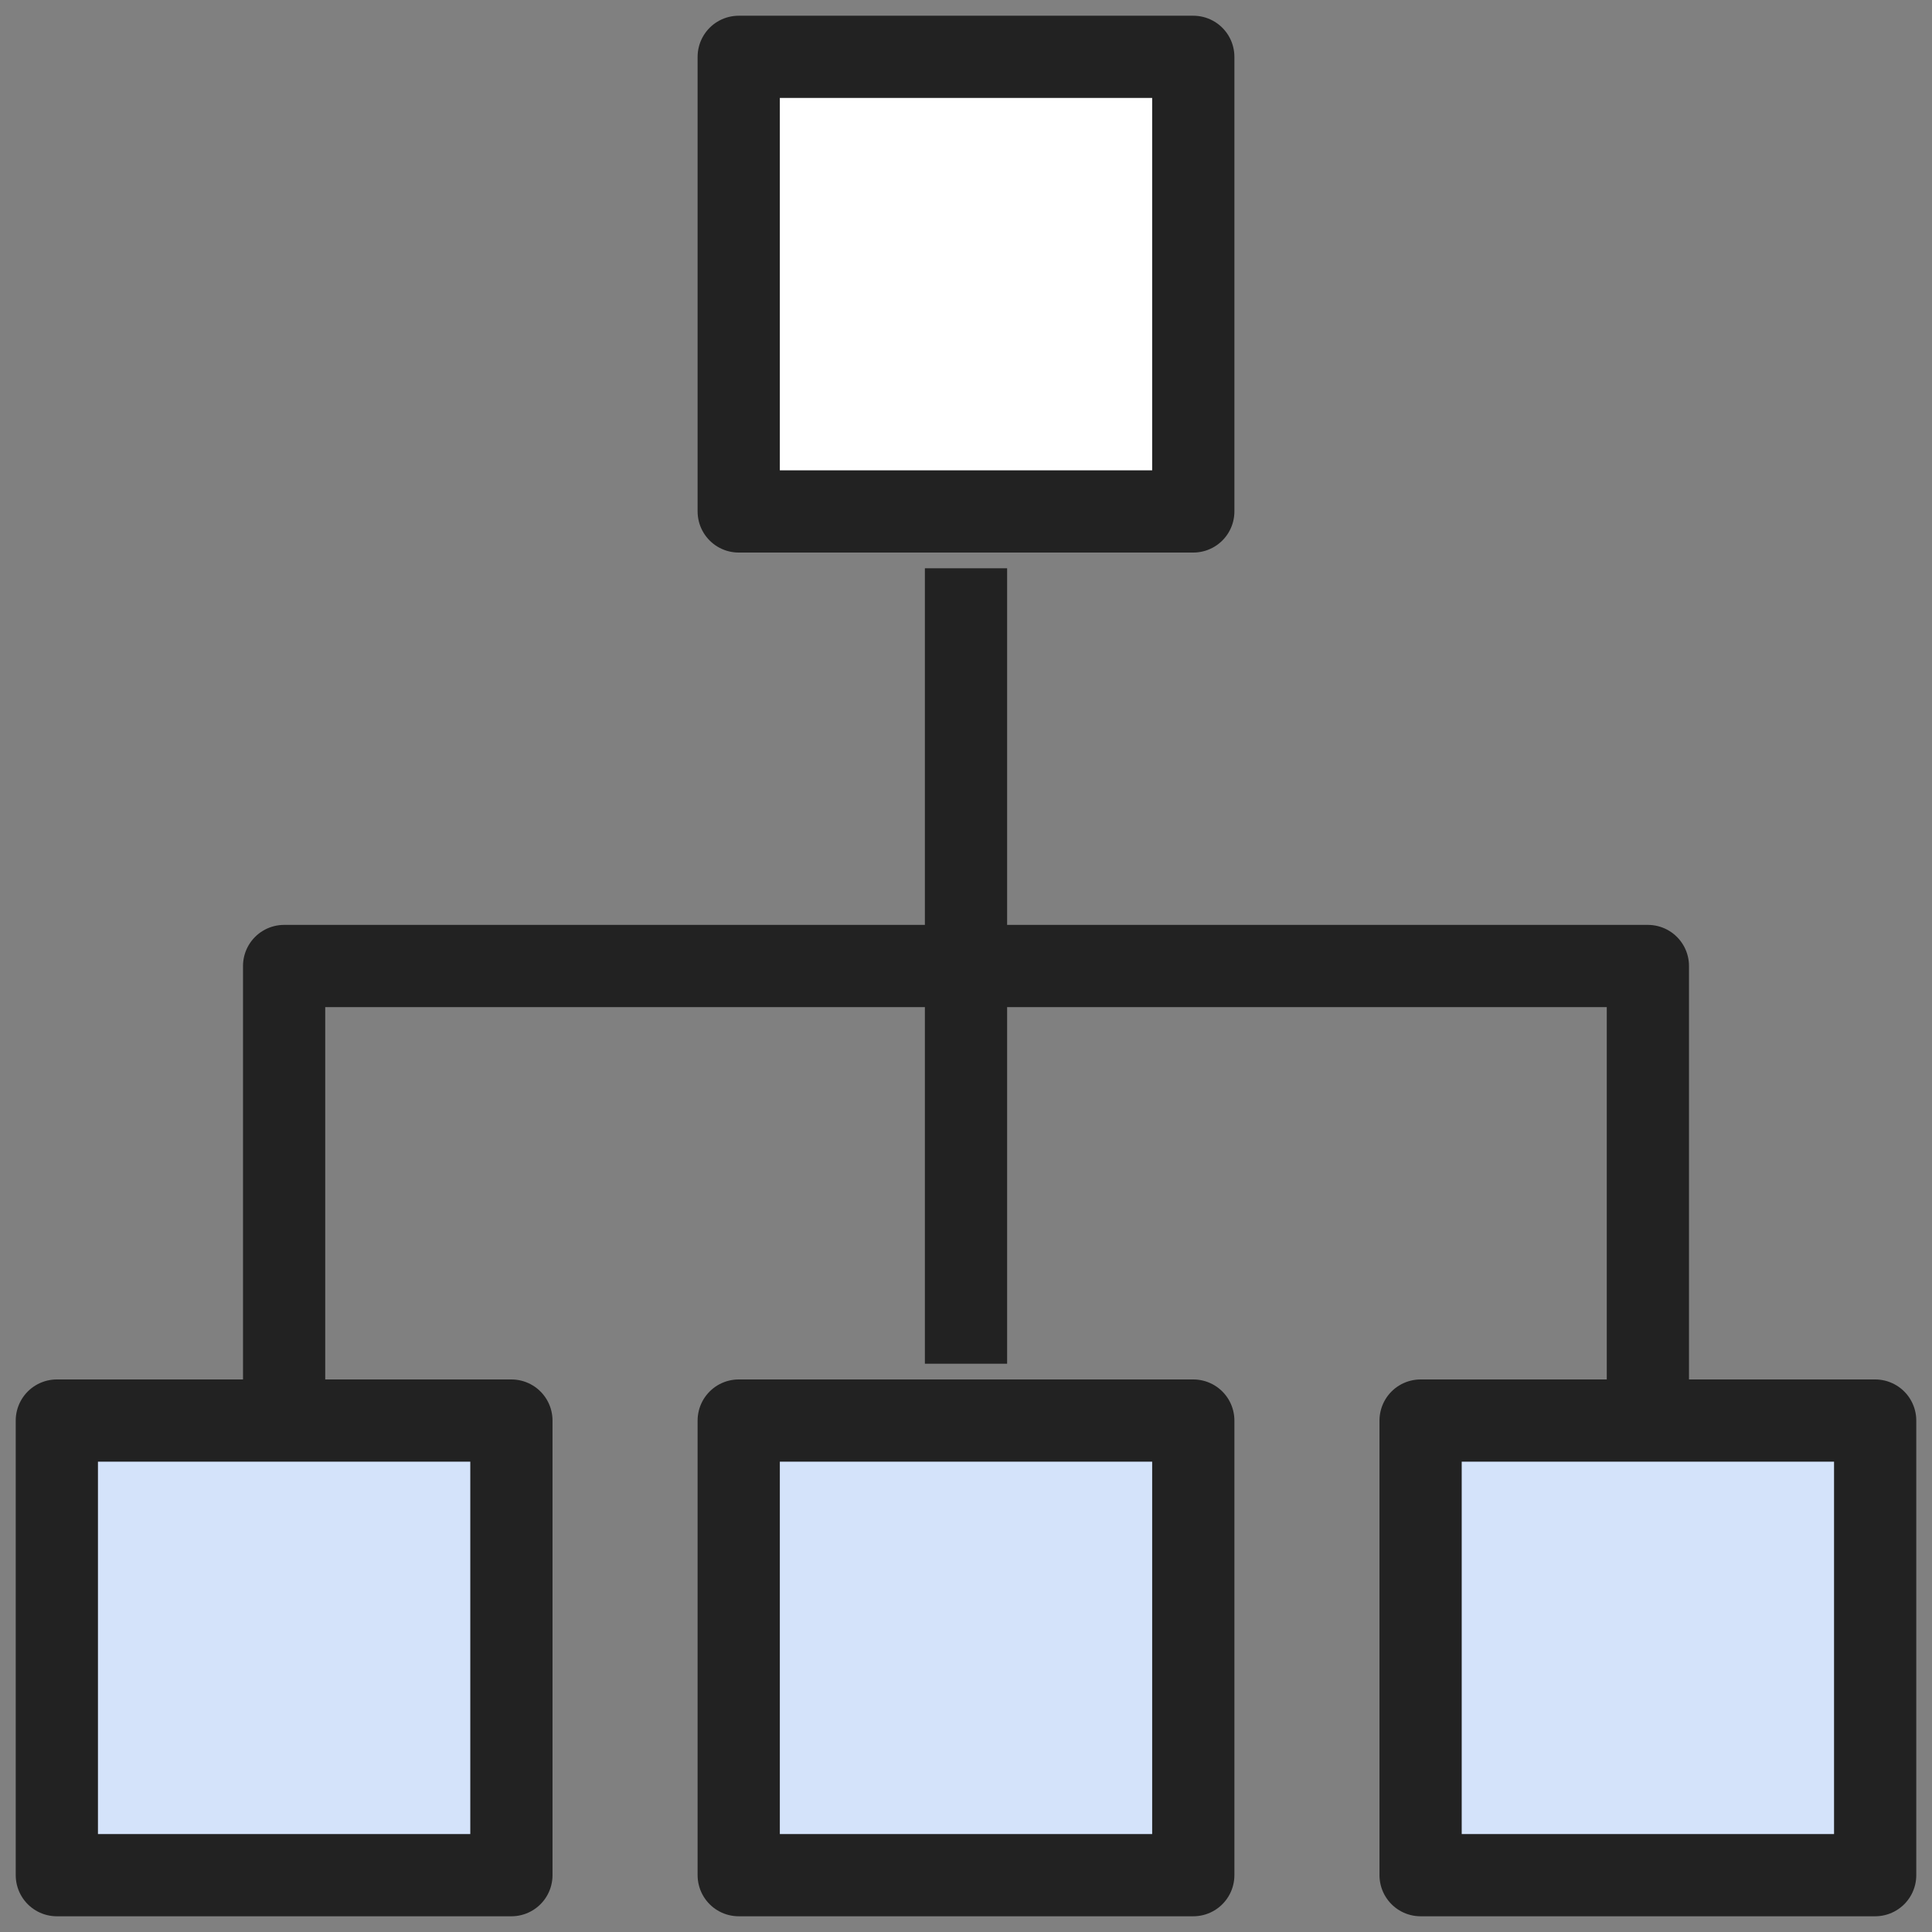
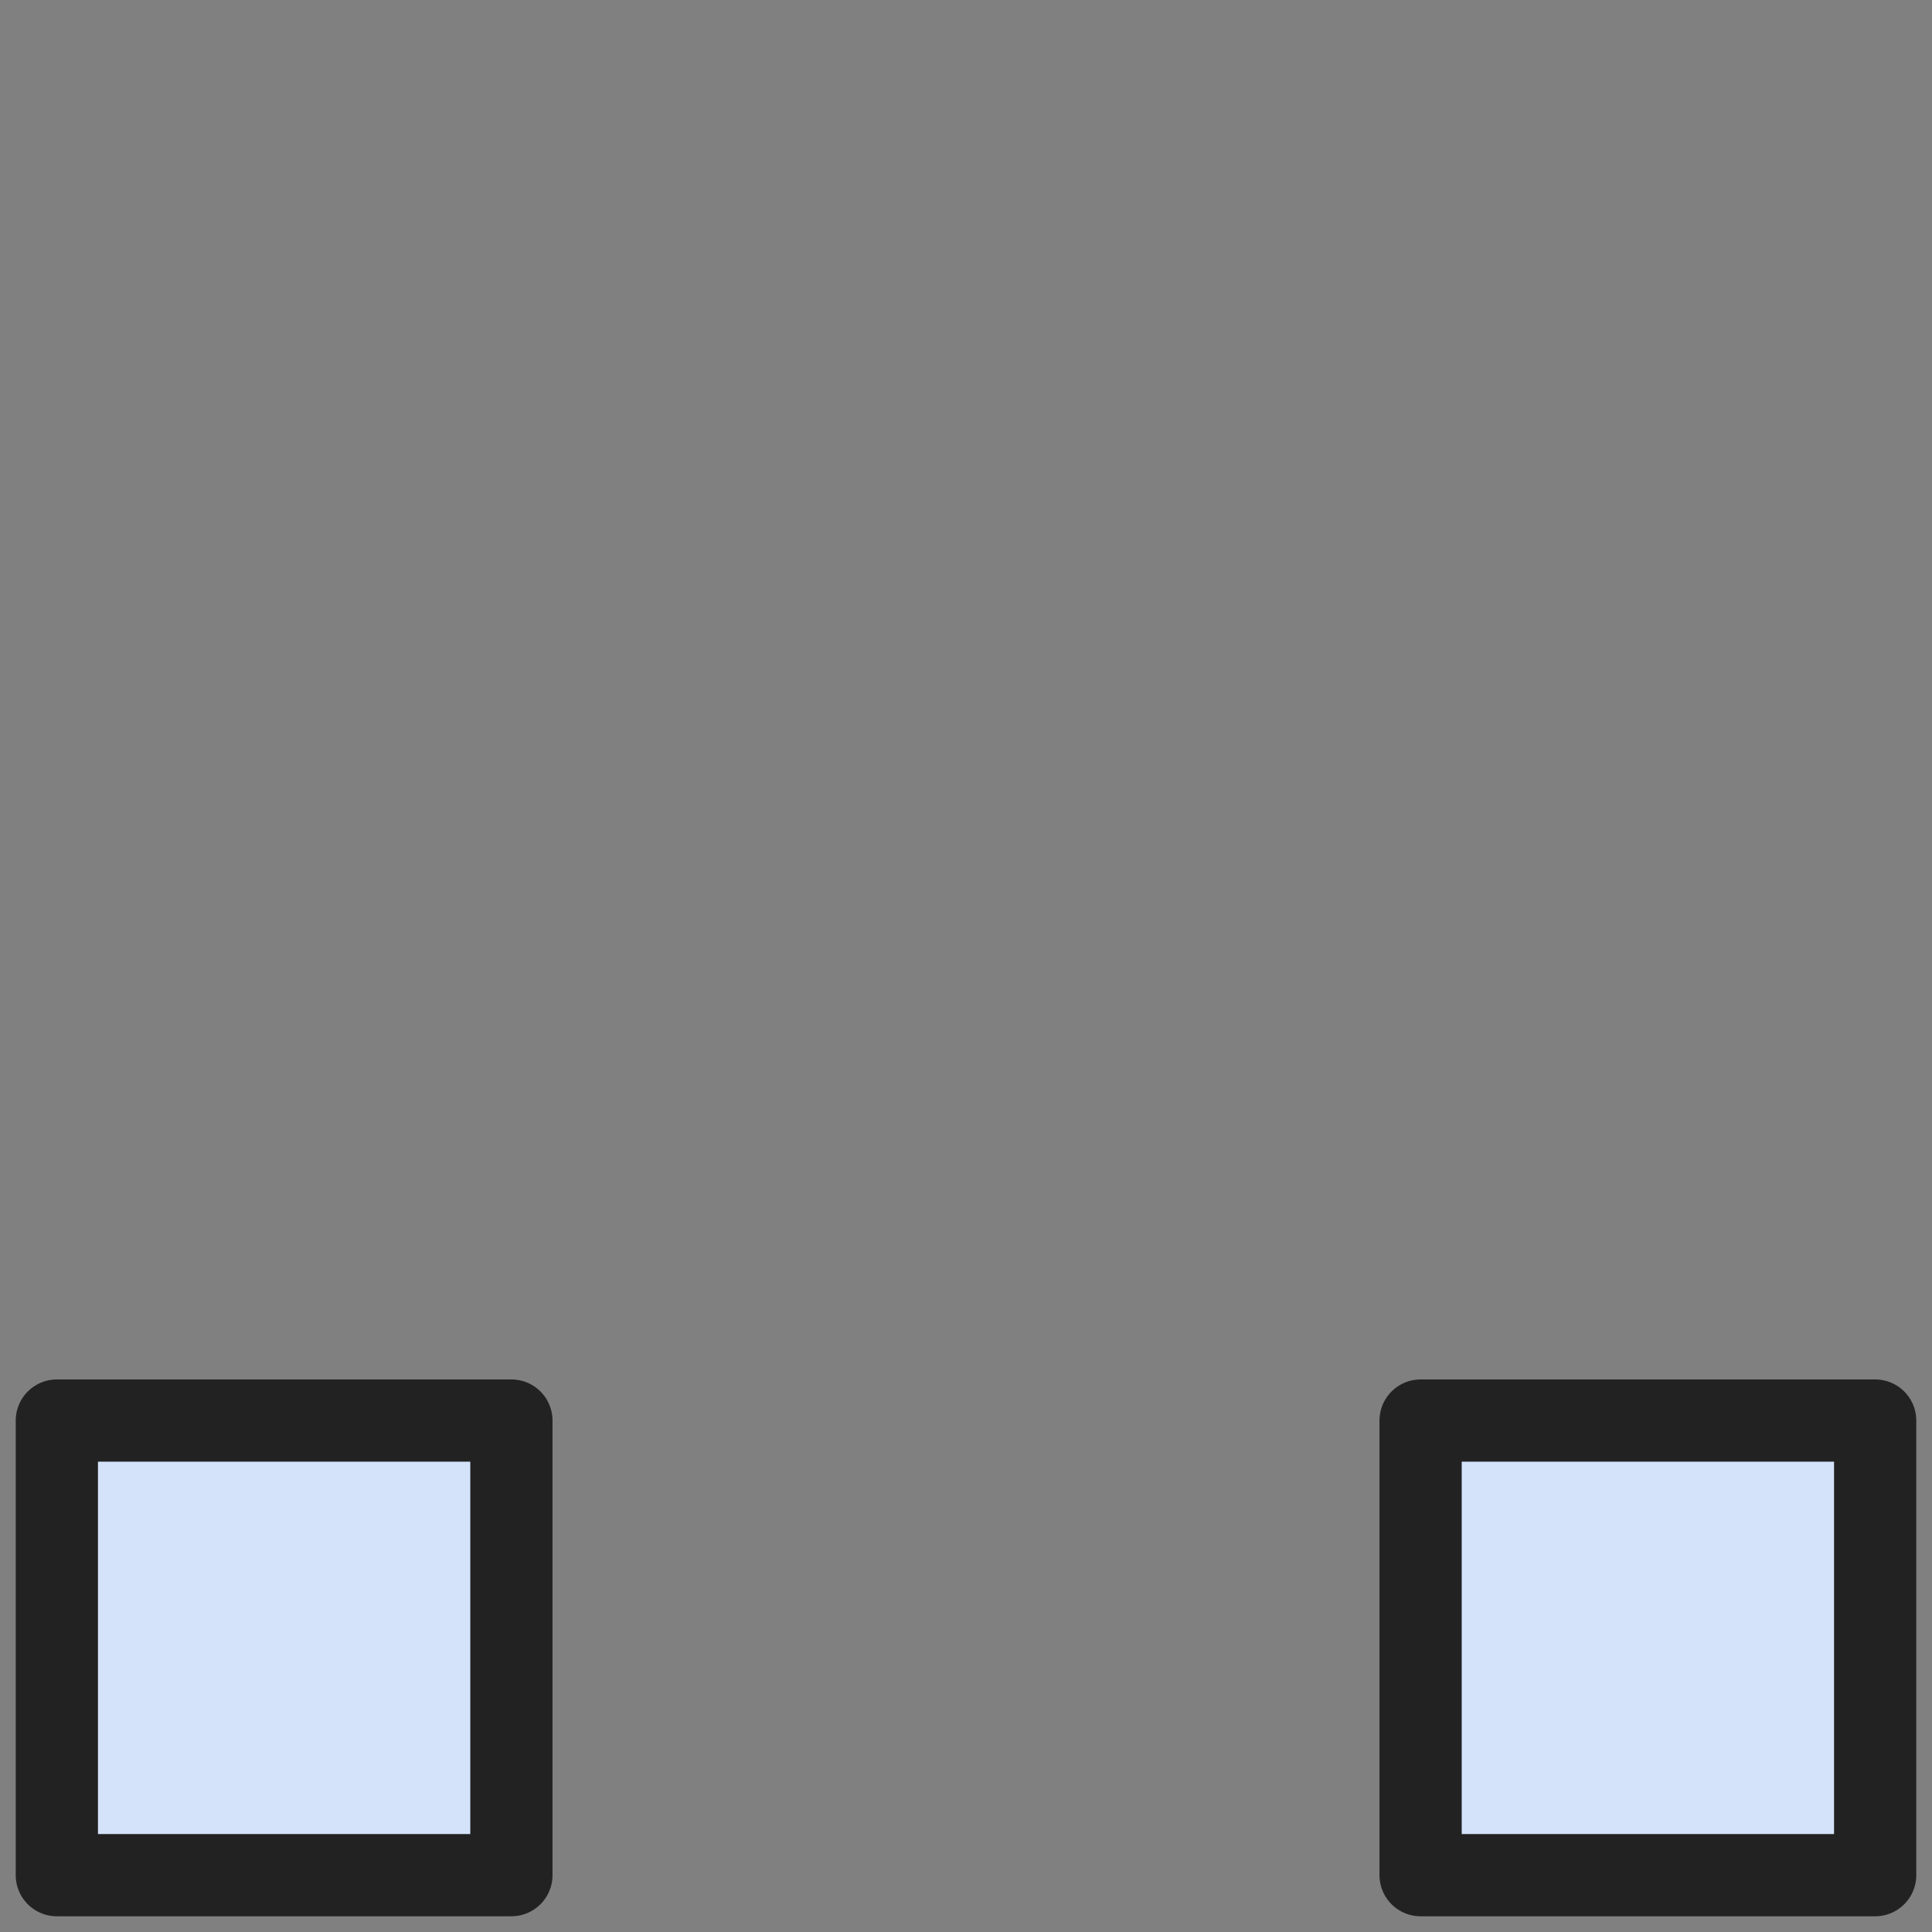
<svg xmlns="http://www.w3.org/2000/svg" width="50" height="50" viewBox="0 0 50 50">
  <rect x="0" y="0" width="50" height="50" fill="#808080" stroke="none" />
  <defs>
    <clipPath id="clip-path">
      <rect id="사각형_973" data-name="사각형 973" width="50" height="50" transform="translate(1560 5102)" fill="#dcdcdc" />
    </clipPath>
    <clipPath id="clip-path-2">
      <rect id="사각형_980" data-name="사각형 980" width="50" height="50" fill="#fff" />
    </clipPath>
  </defs>
  <g id="마스크_그룹_138" data-name="마스크 그룹 138" transform="translate(-1560 -5102)" clip-path="url(#clip-path)">
    <g id="about-icon02" transform="translate(1560 5102)" clip-path="url(#clip-path-2)">
-       <path id="패스_773" data-name="패스 773" d="M30.882,1.471H19.118V13.236H30.882Z" fill="#fff" stroke="#222" stroke-linejoin="round" stroke-width="2.128" />
      <path id="패스_774" data-name="패스 774" d="M13.235,36.764H1.471V48.529H13.235Z" fill="#d4e3fa" stroke="#222" stroke-linejoin="round" stroke-width="2.128" />
-       <path id="패스_775" data-name="패스 775" d="M30.882,36.764H19.118V48.529H30.882Z" fill="#d4e3fa" stroke="#222" stroke-linejoin="round" stroke-width="2.128" />
      <path id="패스_776" data-name="패스 776" d="M48.529,36.764H36.765V48.529H48.529Z" fill="#d4e3fa" stroke="#222" stroke-linejoin="round" stroke-width="2.128" />
-       <path id="패스_777" data-name="패스 777" d="M7.353,36.765V25H42.647V36.765" fill="none" stroke="#222" stroke-linejoin="round" stroke-width="2.128" />
-       <path id="패스_778" data-name="패스 778" d="M25,35.294V14.706" fill="none" stroke="#222" stroke-linejoin="round" stroke-width="2.128" />
    </g>
  </g>
</svg>